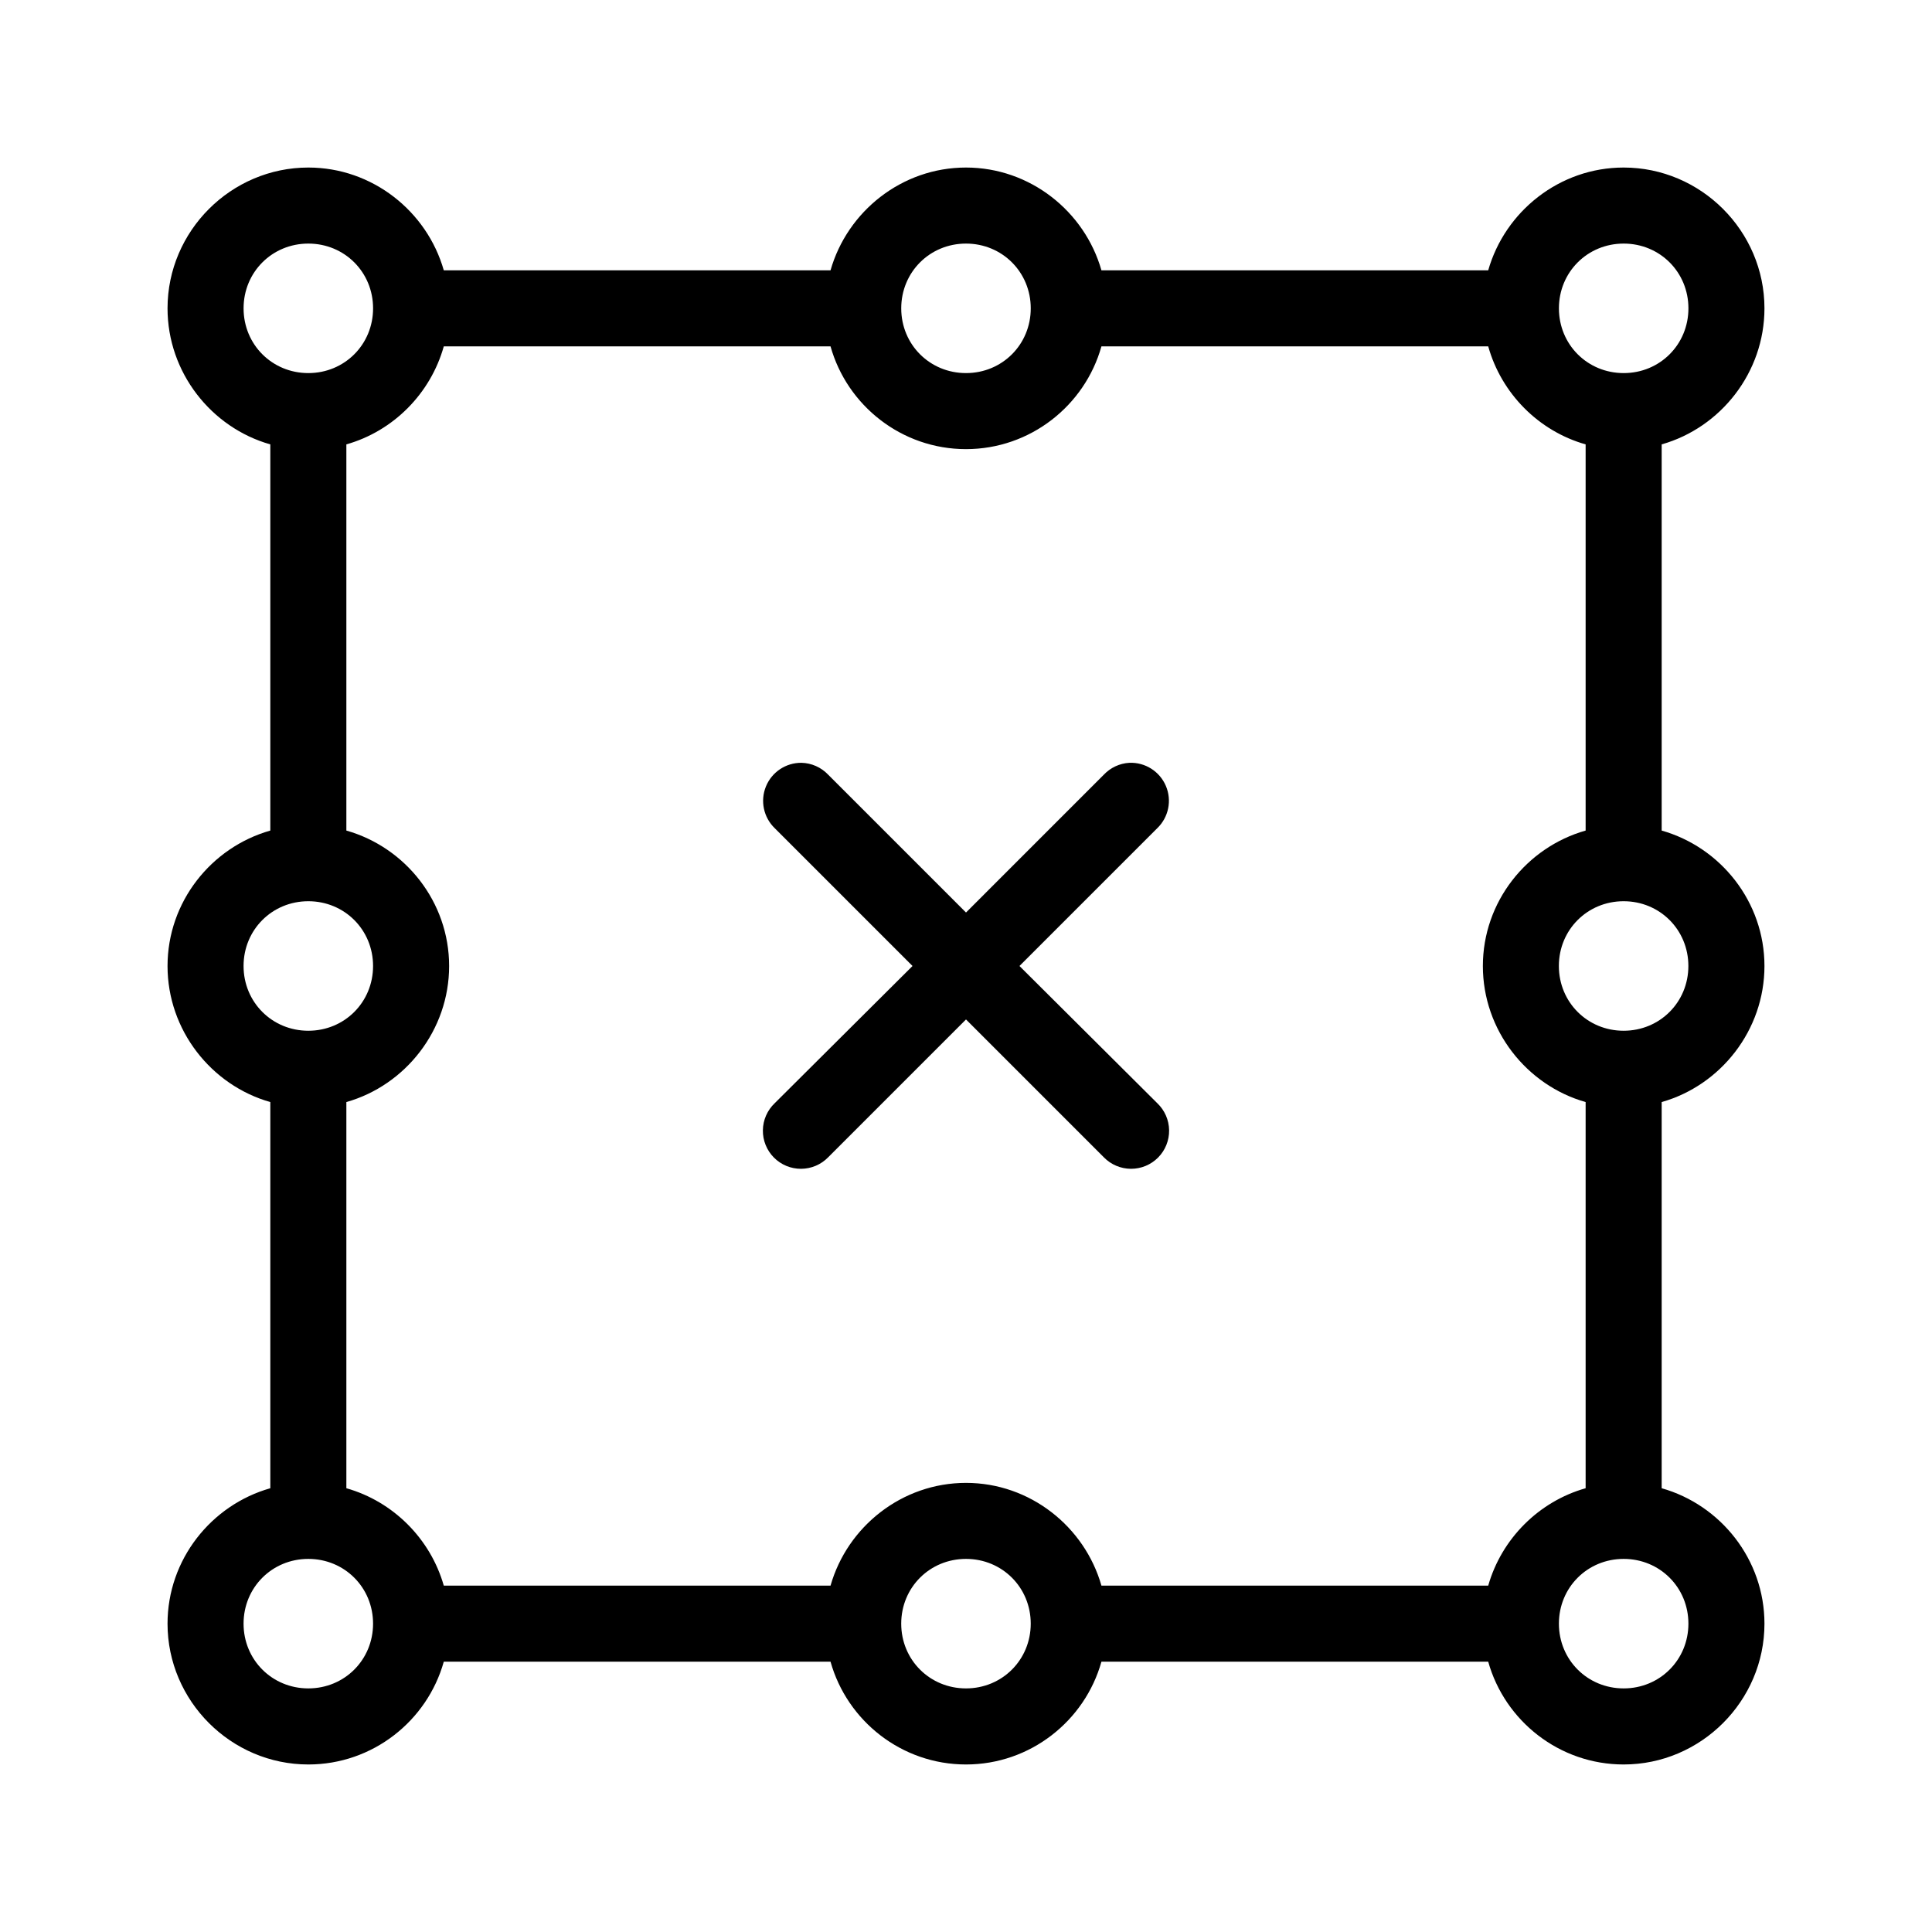
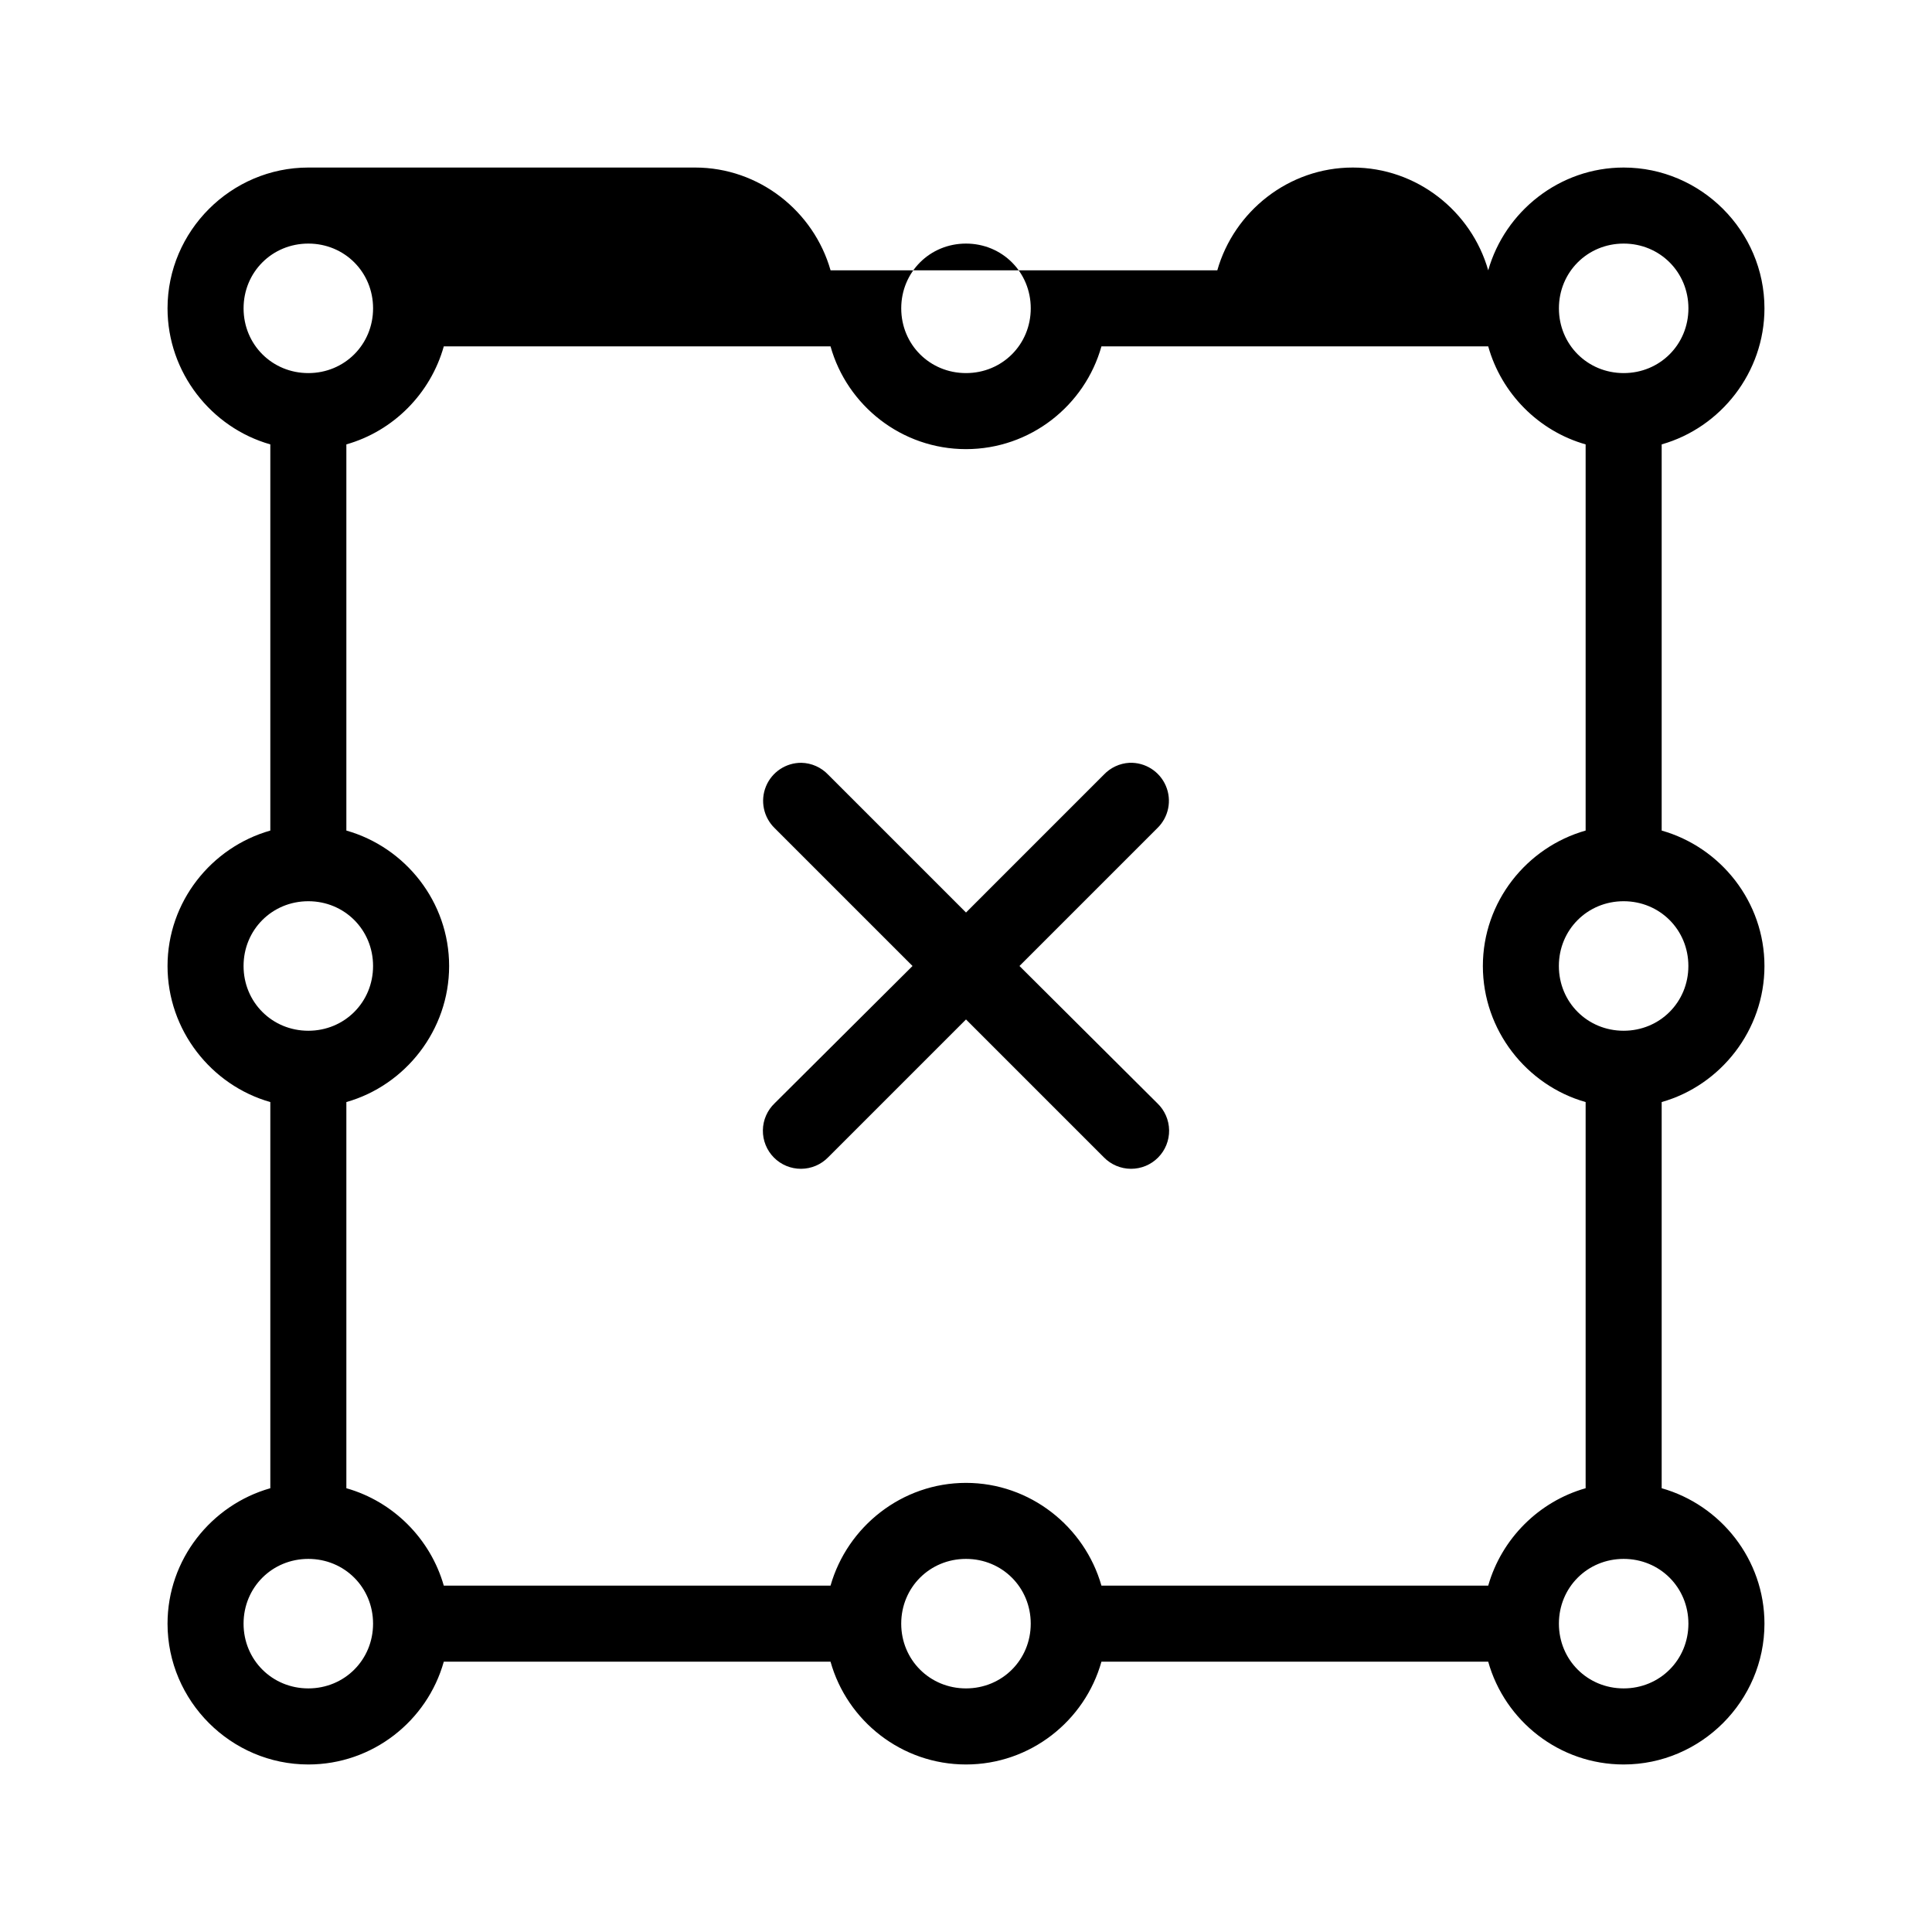
<svg xmlns="http://www.w3.org/2000/svg" fill="#000000" width="800px" height="800px" version="1.1" viewBox="144 144 512 512">
-   <path d="m225.71 188.4c-20.484 0-37.312 16.828-37.312 37.312 0 17 11.586 31.617 27.238 36.055v102.34c-15.652 4.438-27.238 18.898-27.238 35.898s11.586 31.617 27.238 36.051v102.34c-15.652 4.434-27.238 18.895-27.238 35.895 0 20.484 16.828 37.312 37.312 37.312 17.039 0 31.496-11.535 35.898-27.238h102.49c4.402 15.703 18.859 27.238 35.898 27.238 17.035 0 31.492-11.535 35.895-27.238h102.5c4.398 15.703 18.859 27.238 35.895 27.238 20.484 0 37.312-16.828 37.312-37.312 0-17-11.586-31.461-27.238-35.895v-102.34c15.652-4.434 27.238-19.055 27.238-36.051 0-17-11.586-31.461-27.238-35.898v-102.34c15.652-4.438 27.238-19.055 27.238-36.055 0-20.484-16.828-37.312-37.312-37.312-16.984 0-31.445 11.609-35.895 27.238h-102.5c-4.449-15.629-18.91-27.238-35.895-27.238s-31.449 11.609-35.898 27.238h-102.49c-4.449-15.629-18.914-27.238-35.898-27.238zm0 20.152c9.598 0 17.16 7.566 17.16 17.16 0 9.598-7.566 17.16-17.16 17.16s-17.16-7.562-17.16-17.16c0-9.594 7.566-17.16 17.16-17.16zm174.29 0c9.594 0 17.16 7.566 17.16 17.16 0 9.598-7.566 17.16-17.16 17.16-9.598 0-17.164-7.562-17.164-17.16 0-9.594 7.566-17.16 17.164-17.16zm174.29 0c9.594 0 17.16 7.566 17.16 17.16 0 9.598-7.566 17.16-17.16 17.16s-17.16-7.562-17.16-17.16c0-9.594 7.566-17.16 17.16-17.16zm-312.68 27.238h102.49c4.402 15.699 18.859 27.234 35.898 27.234 17.035 0 31.492-11.535 35.895-27.234h102.5c3.5 12.488 13.344 22.441 25.816 25.977v102.34c-15.648 4.438-27.234 18.898-27.234 35.898s11.586 31.617 27.234 36.051v102.34c-12.426 3.519-22.281 13.398-25.816 25.816h-102.5c-4.449-15.629-18.91-27.234-35.895-27.234s-31.449 11.605-35.898 27.234h-102.49c-3.539-12.418-13.395-22.297-25.82-25.816v-102.34c15.648-4.434 27.234-19.055 27.234-36.051 0-17-11.586-31.461-27.234-35.898v-102.34c12.473-3.535 22.316-13.488 25.82-25.977zm94.777 110.36c-4.117-0.031-7.844 2.449-9.402 6.262-1.562 3.812-0.641 8.191 2.316 11.059l36.527 36.527-36.527 36.367c-1.961 1.867-3.09 4.441-3.129 7.148-0.043 2.707 1.008 5.316 2.91 7.238 1.902 1.926 4.5 3.004 7.207 2.992 2.707-0.012 5.297-1.109 7.184-3.051l36.527-36.527 36.523 36.527c1.887 1.941 4.477 3.039 7.184 3.051 2.707 0.012 5.305-1.066 7.207-2.992 1.902-1.922 2.953-4.531 2.91-7.238-0.039-2.707-1.168-5.281-3.129-7.148l-36.527-36.367 36.527-36.527c3.008-2.906 3.91-7.363 2.266-11.207-1.641-3.848-5.488-6.277-9.668-6.113-2.574 0.145-4.996 1.273-6.769 3.148l-36.523 36.527-36.527-36.527c-1.848-1.949-4.398-3.086-7.086-3.148zm-130.68 36.684c9.594 0 17.16 7.566 17.16 17.164 0 9.594-7.562 17.16-17.16 17.16-9.594 0-17.16-7.566-17.16-17.16 0-9.598 7.566-17.164 17.16-17.164zm348.57 0c9.594 0 17.16 7.566 17.16 17.164 0 9.594-7.566 17.16-17.16 17.16s-17.16-7.566-17.16-17.16c0-9.598 7.566-17.164 17.16-17.164zm-348.57 174.29c9.594 0 17.16 7.566 17.16 17.16s-7.562 17.16-17.16 17.16c-9.594 0-17.16-7.566-17.16-17.16s7.566-17.16 17.16-17.16zm174.29 0c9.594 0 17.16 7.566 17.16 17.16s-7.566 17.16-17.16 17.16c-9.598 0-17.164-7.566-17.164-17.16s7.566-17.16 17.164-17.16zm174.29 0c9.594 0 17.16 7.566 17.16 17.16s-7.566 17.16-17.16 17.16-17.16-7.566-17.16-17.16 7.566-17.16 17.16-17.16z" />
+   <path d="m225.71 188.4c-20.484 0-37.312 16.828-37.312 37.312 0 17 11.586 31.617 27.238 36.055v102.34c-15.652 4.438-27.238 18.898-27.238 35.898s11.586 31.617 27.238 36.051v102.34c-15.652 4.434-27.238 18.895-27.238 35.895 0 20.484 16.828 37.312 37.312 37.312 17.039 0 31.496-11.535 35.898-27.238h102.49c4.402 15.703 18.859 27.238 35.898 27.238 17.035 0 31.492-11.535 35.895-27.238h102.5c4.398 15.703 18.859 27.238 35.895 27.238 20.484 0 37.312-16.828 37.312-37.312 0-17-11.586-31.461-27.238-35.895v-102.34c15.652-4.434 27.238-19.055 27.238-36.051 0-17-11.586-31.461-27.238-35.898v-102.34c15.652-4.438 27.238-19.055 27.238-36.055 0-20.484-16.828-37.312-37.312-37.312-16.984 0-31.445 11.609-35.895 27.238c-4.449-15.629-18.91-27.238-35.895-27.238s-31.449 11.609-35.898 27.238h-102.49c-4.449-15.629-18.914-27.238-35.898-27.238zm0 20.152c9.598 0 17.16 7.566 17.16 17.16 0 9.598-7.566 17.16-17.16 17.16s-17.16-7.562-17.16-17.16c0-9.594 7.566-17.16 17.16-17.16zm174.29 0c9.594 0 17.16 7.566 17.16 17.16 0 9.598-7.566 17.16-17.16 17.16-9.598 0-17.164-7.562-17.164-17.16 0-9.594 7.566-17.16 17.164-17.16zm174.29 0c9.594 0 17.16 7.566 17.16 17.16 0 9.598-7.566 17.16-17.16 17.16s-17.16-7.562-17.16-17.16c0-9.594 7.566-17.16 17.16-17.16zm-312.68 27.238h102.49c4.402 15.699 18.859 27.234 35.898 27.234 17.035 0 31.492-11.535 35.895-27.234h102.5c3.5 12.488 13.344 22.441 25.816 25.977v102.34c-15.648 4.438-27.234 18.898-27.234 35.898s11.586 31.617 27.234 36.051v102.34c-12.426 3.519-22.281 13.398-25.816 25.816h-102.5c-4.449-15.629-18.91-27.234-35.895-27.234s-31.449 11.605-35.898 27.234h-102.49c-3.539-12.418-13.395-22.297-25.82-25.816v-102.34c15.648-4.434 27.234-19.055 27.234-36.051 0-17-11.586-31.461-27.234-35.898v-102.34c12.473-3.535 22.316-13.488 25.82-25.977zm94.777 110.36c-4.117-0.031-7.844 2.449-9.402 6.262-1.562 3.812-0.641 8.191 2.316 11.059l36.527 36.527-36.527 36.367c-1.961 1.867-3.09 4.441-3.129 7.148-0.043 2.707 1.008 5.316 2.91 7.238 1.902 1.926 4.5 3.004 7.207 2.992 2.707-0.012 5.297-1.109 7.184-3.051l36.527-36.527 36.523 36.527c1.887 1.941 4.477 3.039 7.184 3.051 2.707 0.012 5.305-1.066 7.207-2.992 1.902-1.922 2.953-4.531 2.91-7.238-0.039-2.707-1.168-5.281-3.129-7.148l-36.527-36.367 36.527-36.527c3.008-2.906 3.91-7.363 2.266-11.207-1.641-3.848-5.488-6.277-9.668-6.113-2.574 0.145-4.996 1.273-6.769 3.148l-36.523 36.527-36.527-36.527c-1.848-1.949-4.398-3.086-7.086-3.148zm-130.68 36.684c9.594 0 17.16 7.566 17.16 17.164 0 9.594-7.562 17.16-17.16 17.16-9.594 0-17.16-7.566-17.16-17.16 0-9.598 7.566-17.164 17.16-17.164zm348.57 0c9.594 0 17.16 7.566 17.16 17.164 0 9.594-7.566 17.16-17.16 17.16s-17.16-7.566-17.16-17.16c0-9.598 7.566-17.164 17.16-17.164zm-348.57 174.29c9.594 0 17.16 7.566 17.16 17.16s-7.562 17.16-17.16 17.16c-9.594 0-17.16-7.566-17.16-17.16s7.566-17.16 17.16-17.16zm174.29 0c9.594 0 17.16 7.566 17.16 17.16s-7.566 17.16-17.16 17.16c-9.598 0-17.164-7.566-17.164-17.16s7.566-17.16 17.164-17.16zm174.29 0c9.594 0 17.16 7.566 17.16 17.16s-7.566 17.16-17.16 17.16-17.16-7.566-17.16-17.16 7.566-17.16 17.16-17.16z" />
</svg>